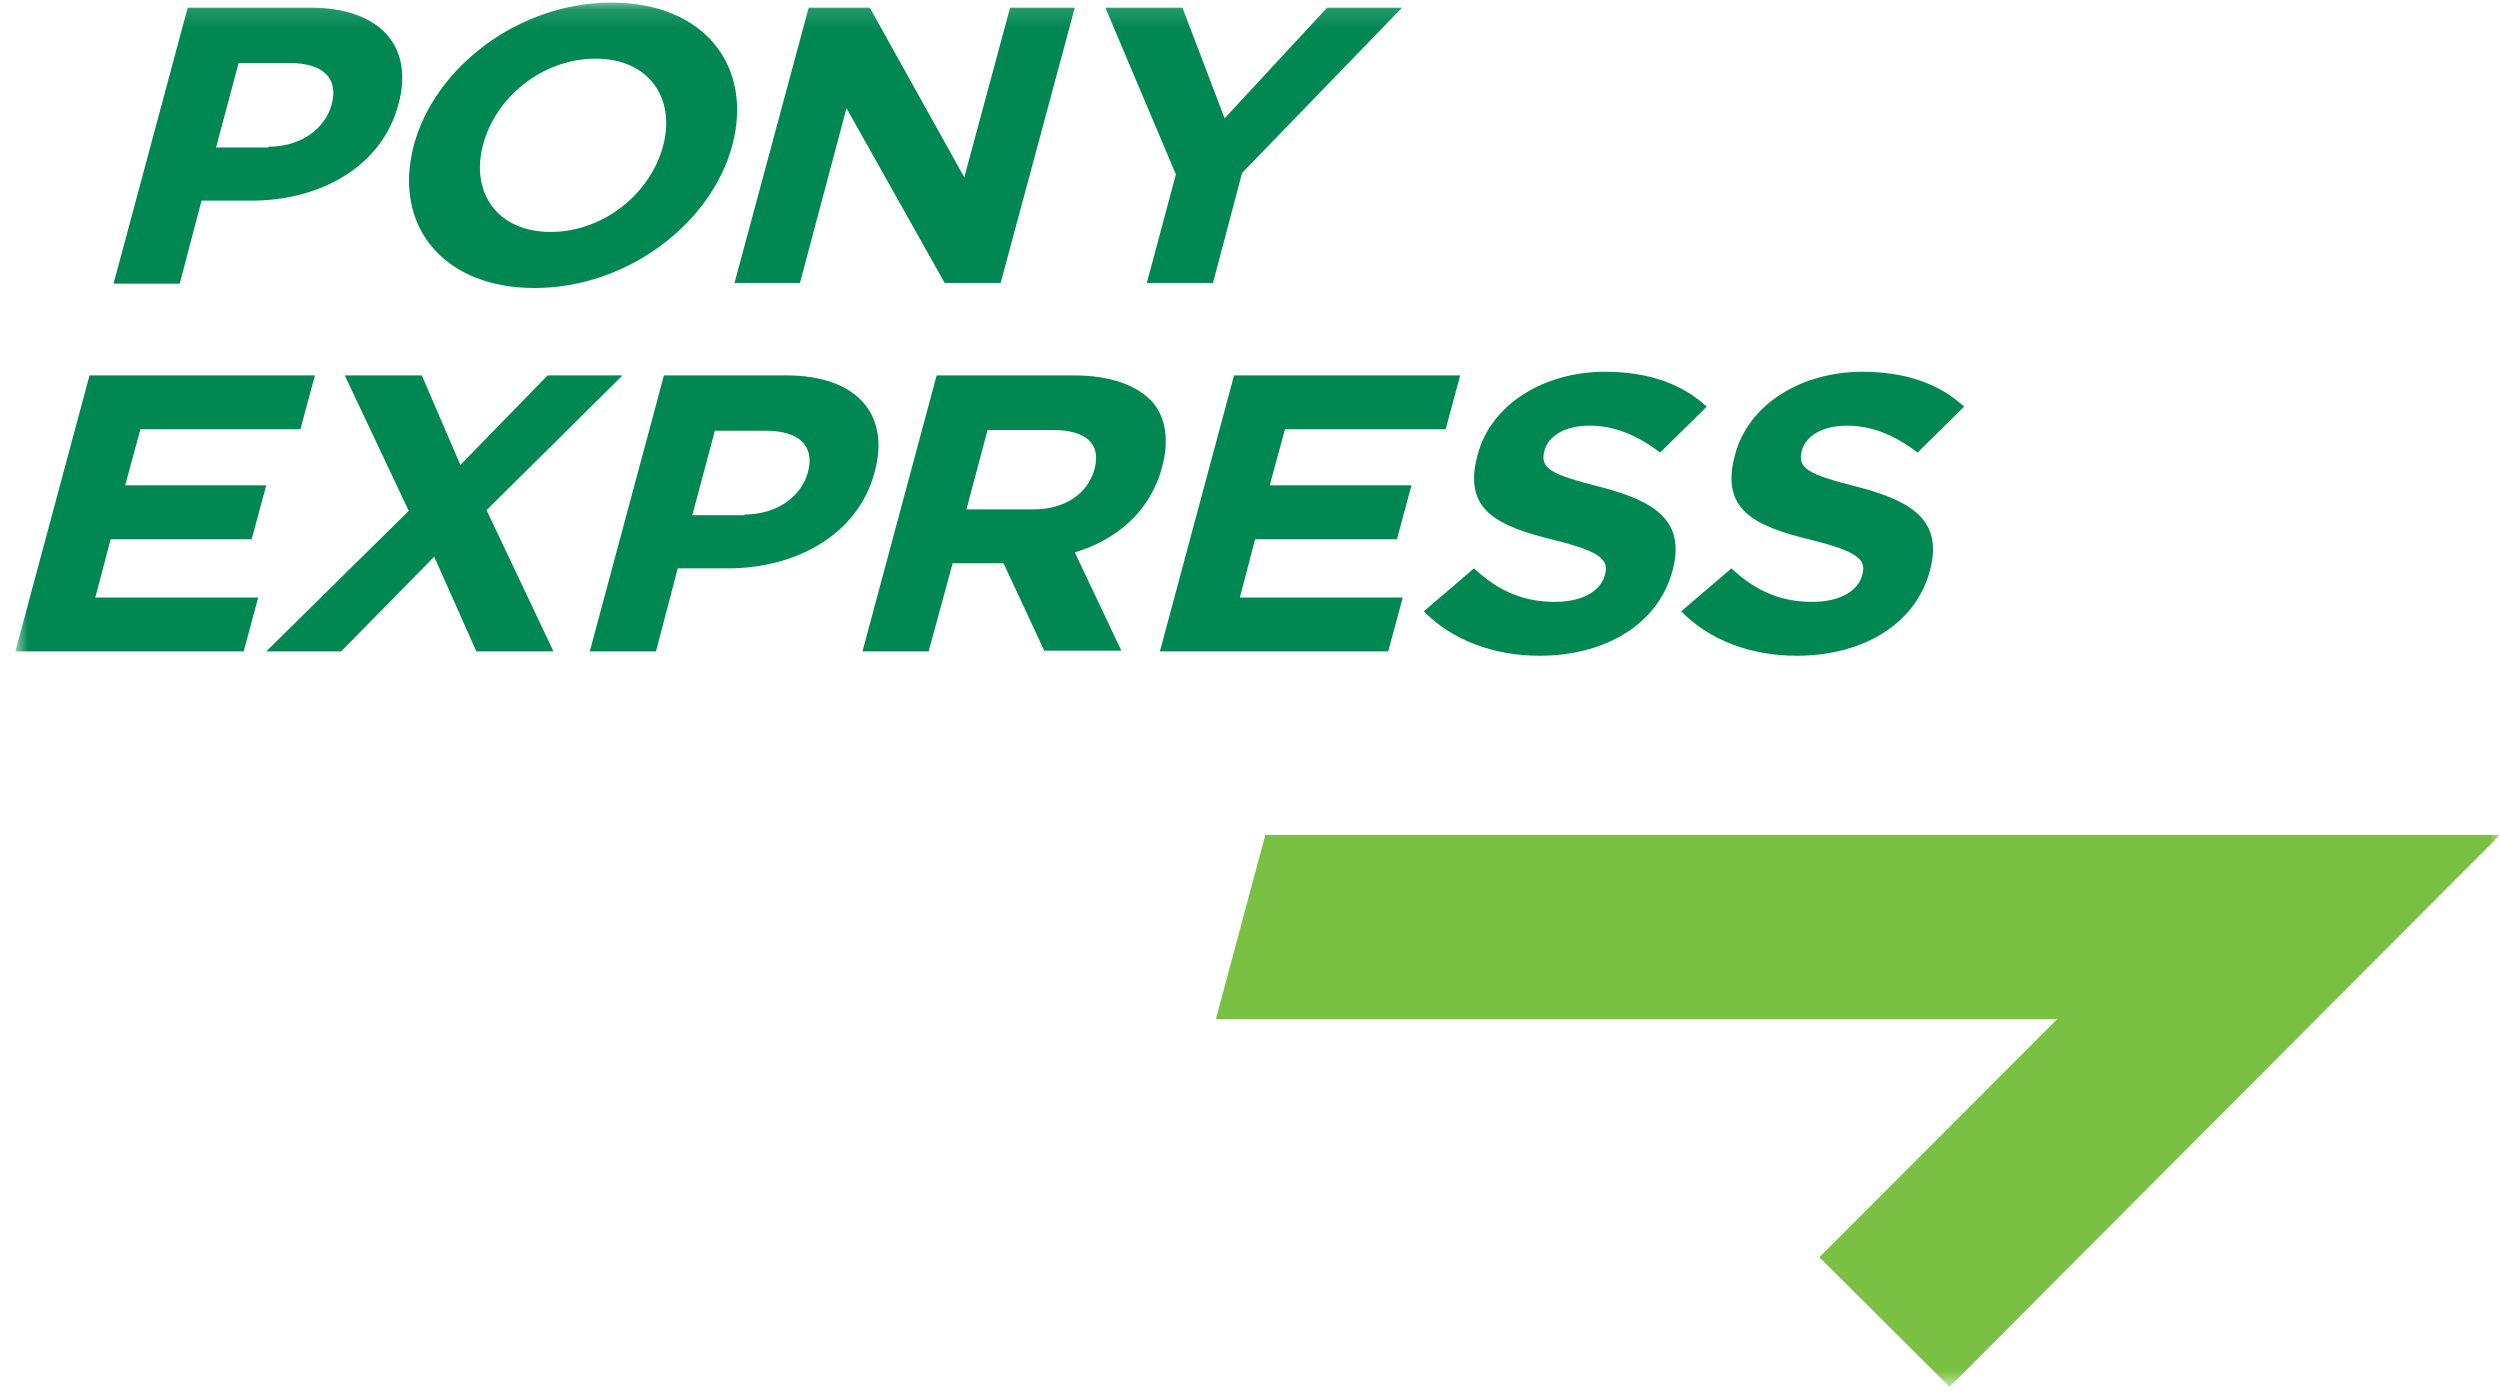
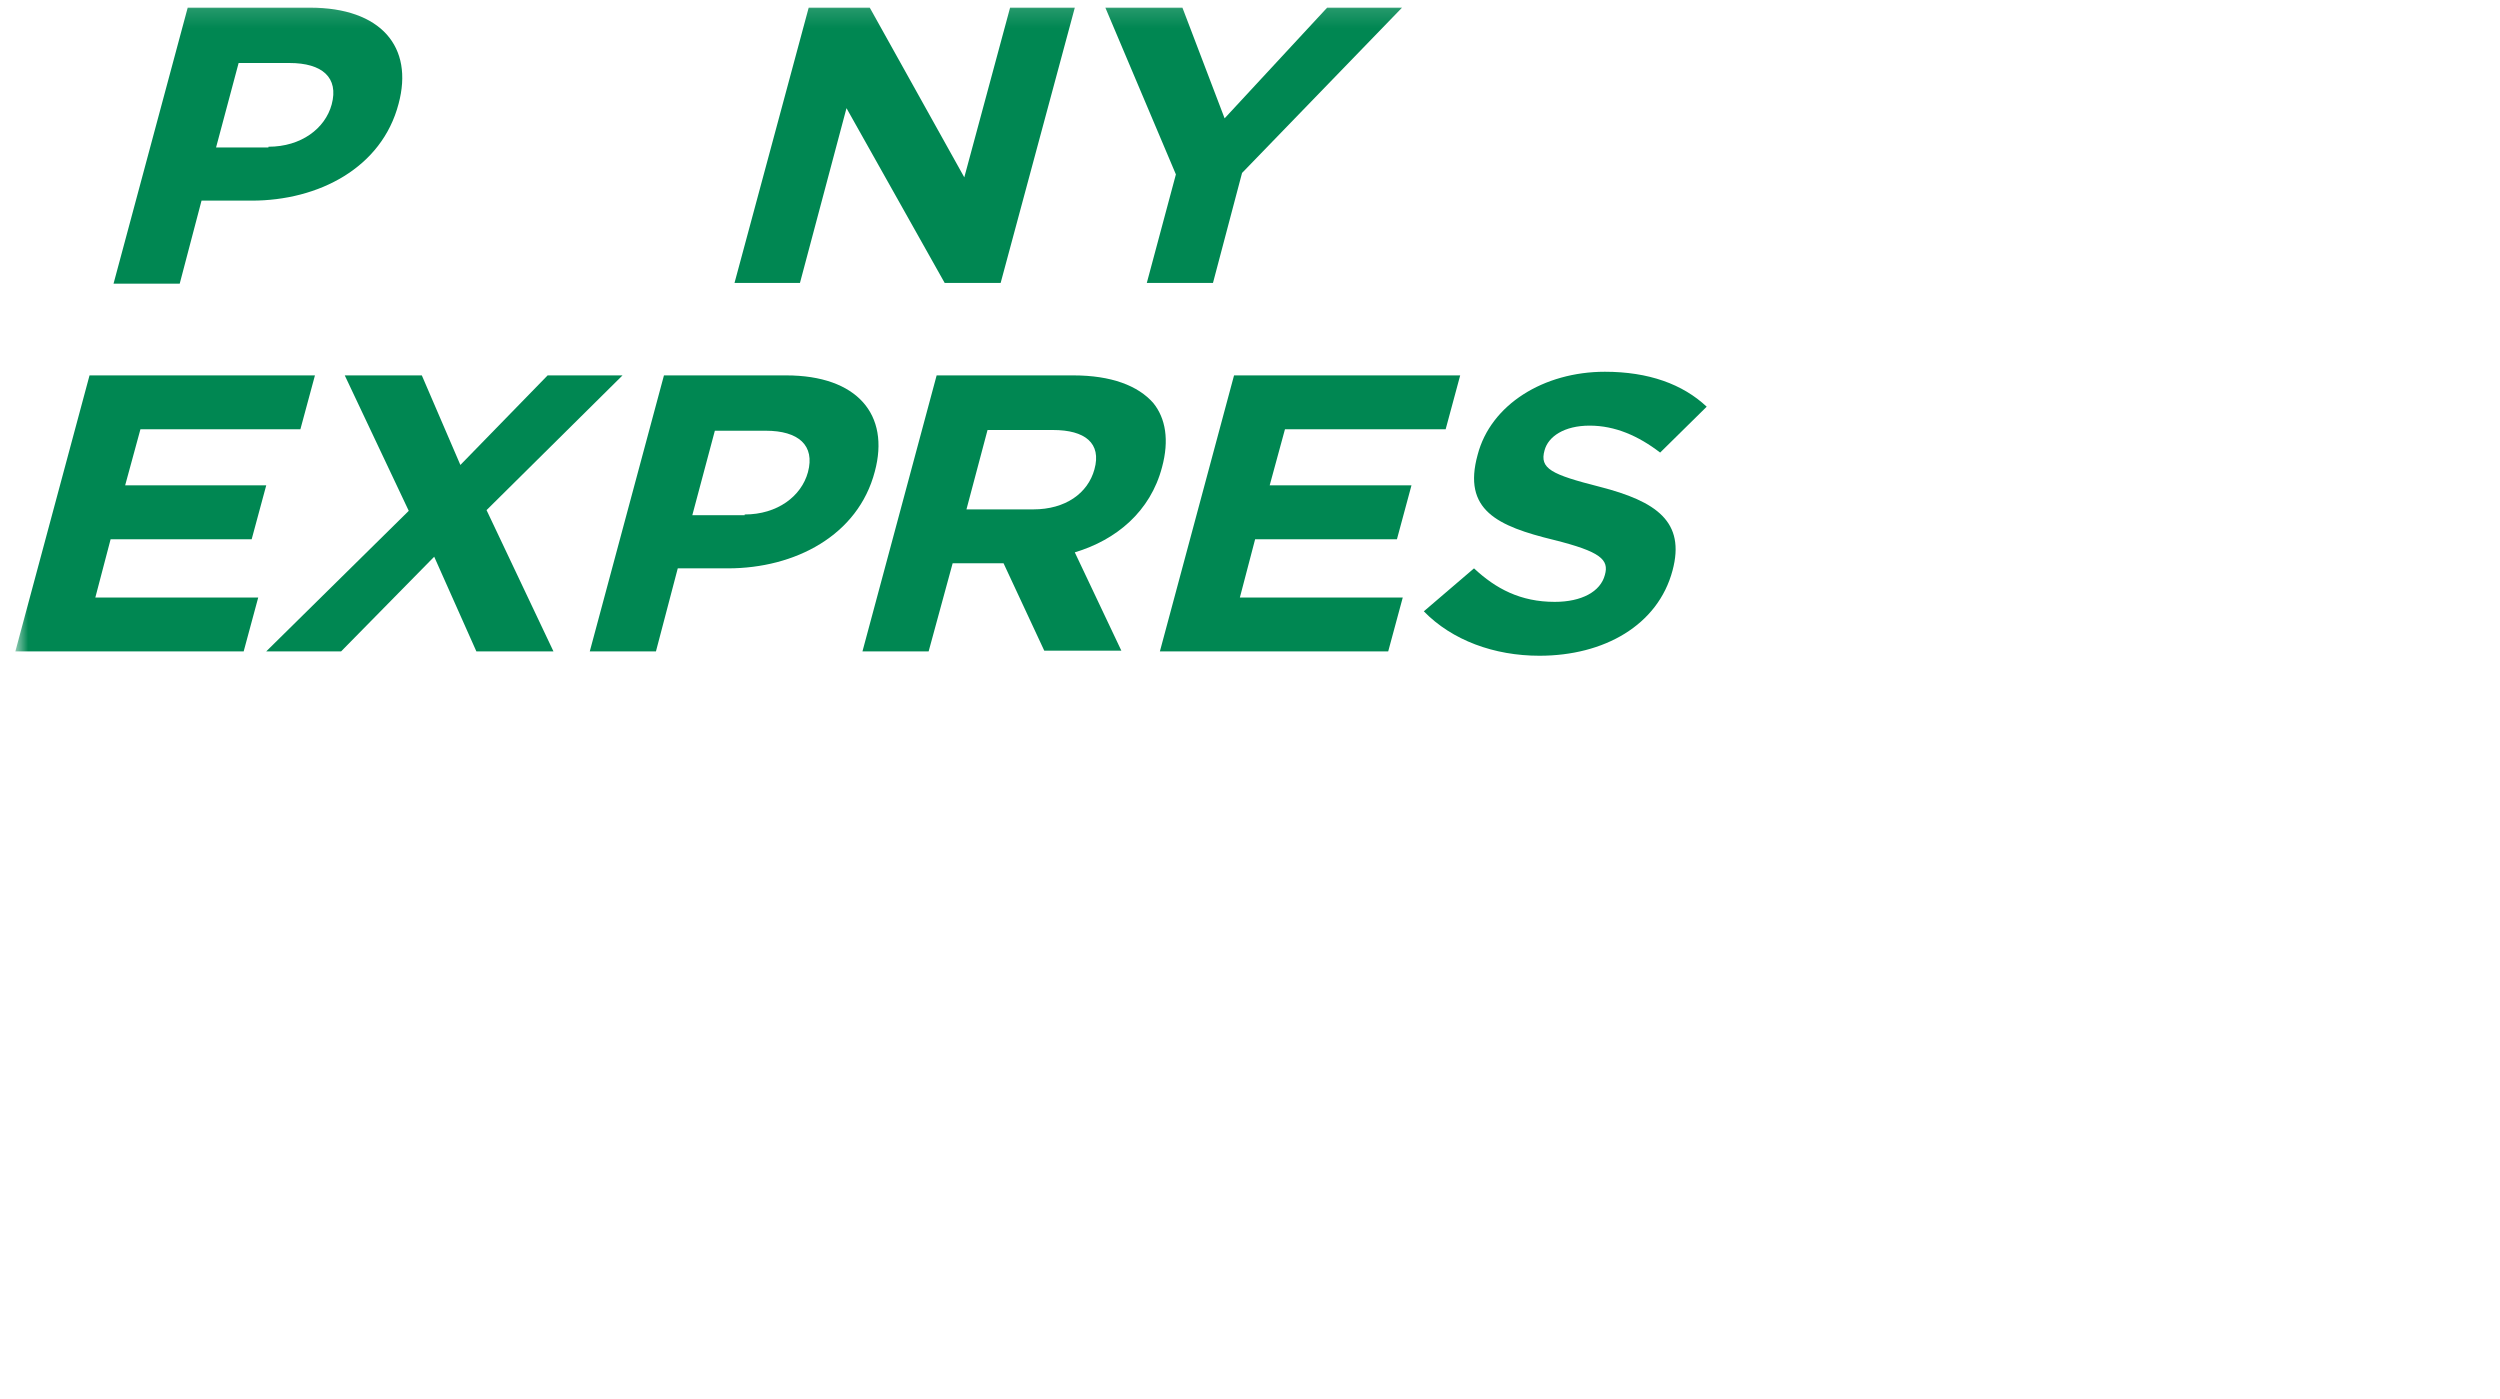
<svg xmlns="http://www.w3.org/2000/svg" width="134" height="75" viewBox="0 0 134 75" fill="none">
  <mask id="mask0_2399_80758" style="mask-type:luminance" maskUnits="userSpaceOnUse" x="0" y="0" width="134" height="75">
    <path d="M134 0.137H0.823V74.336H134V0.137Z" fill="white" />
  </mask>
  <g mask="url(#mask0_2399_80758)">
    <path d="M10.061 0.41H16.609C20.429 0.41 22.183 2.518 21.364 5.562C20.468 8.997 17.077 10.754 13.491 10.754H10.802L9.633 15.203H6.086L10.061 0.41ZM14.388 7.865C16.142 7.865 17.428 6.889 17.778 5.601C18.168 4.157 17.272 3.377 15.518 3.377H12.79L11.581 7.904H14.388V7.865Z" fill="#008752" />
-     <path d="M22.181 7.787C23.312 3.572 27.833 0.137 32.783 0.137C37.732 0.137 40.383 3.533 39.252 7.787C38.122 12.003 33.601 15.437 28.651 15.437C23.701 15.437 21.051 12.042 22.181 7.787ZM35.55 7.787C36.212 5.25 34.77 3.143 31.925 3.143C29.08 3.143 26.547 5.211 25.884 7.787C25.221 10.324 26.663 12.432 29.509 12.432C32.354 12.432 34.887 10.363 35.55 7.787Z" fill="#008752" />
    <path d="M43.346 0.41H46.619L51.686 9.505L54.141 0.41H57.61L53.635 15.164H50.634L45.372 5.797L42.878 15.164H39.37L43.346 0.41Z" fill="#008752" />
    <path d="M63.028 9.348L59.247 0.41H63.378L65.639 6.343L71.135 0.41H75.149L66.574 9.27L65.016 15.164H61.469L63.028 9.348Z" fill="#008752" />
    <path d="M4.799 20.121H16.881L16.101 23.009H7.527L6.708 26.015H14.27L13.49 28.903H5.929L5.11 32.026H13.841L13.061 34.914H0.823L4.799 20.121Z" fill="#008752" />
    <path d="M21.909 27.381L18.479 20.121H22.61L24.676 24.922L29.353 20.121H33.367L26.079 27.342L29.665 34.914H25.533L23.273 29.84L18.284 34.914H14.27L21.909 27.381Z" fill="#008752" />
    <path d="M35.588 20.121H42.136C45.955 20.121 47.709 22.229 46.89 25.273C45.994 28.708 42.603 30.464 39.017 30.464H36.328L35.159 34.914H31.612L35.588 20.121ZM39.914 27.576C41.668 27.576 42.954 26.6 43.305 25.312C43.694 23.868 42.798 23.087 41.044 23.087H38.316L37.108 27.615H39.914V27.576Z" fill="#008752" />
    <path d="M50.204 20.121H57.531C59.558 20.121 61 20.668 61.818 21.604C62.481 22.424 62.676 23.595 62.286 25.039C61.662 27.42 59.831 28.942 57.609 29.606L60.104 34.875H55.972L53.79 30.191H51.062L49.775 34.914H46.228L50.204 20.121ZM55.388 27.303C57.102 27.303 58.311 26.444 58.662 25.156C59.051 23.751 58.155 23.048 56.44 23.048H52.932L51.802 27.303H55.388Z" fill="#008752" />
    <path d="M66.145 20.121H78.266L77.487 23.009H68.874L68.055 26.015H75.655L74.876 28.903H67.275L66.457 32.026H75.188L74.408 34.914H62.17L66.145 20.121Z" fill="#008752" />
    <path d="M76.317 32.767L79.007 30.464C80.176 31.557 81.501 32.26 83.333 32.26C84.775 32.26 85.788 31.713 86.022 30.816C86.256 29.996 85.788 29.567 83.294 28.942C80.254 28.201 78.383 27.342 79.202 24.375C79.903 21.682 82.748 19.926 86.022 19.926C88.361 19.926 90.192 20.59 91.479 21.799L88.984 24.258C87.815 23.361 86.568 22.814 85.204 22.814C83.84 22.814 82.982 23.4 82.787 24.141C82.514 25.117 83.138 25.429 85.749 26.093C88.789 26.873 90.349 27.966 89.647 30.581C88.867 33.509 85.983 35.148 82.514 35.148C80.098 35.148 77.838 34.328 76.317 32.767Z" fill="#008752" />
-     <path d="M90.114 32.767L92.803 30.464C93.973 31.557 95.298 32.26 97.13 32.26C98.572 32.26 99.585 31.713 99.819 30.816C100.053 29.996 99.585 29.567 97.091 28.942C94.051 28.201 92.18 27.342 92.999 24.375C93.7 21.682 96.545 19.926 99.819 19.926C102.157 19.926 103.989 20.59 105.275 21.799L102.781 24.258C101.612 23.361 100.365 22.814 99.001 22.814C97.636 22.814 96.779 23.4 96.584 24.141C96.311 25.117 96.935 25.429 99.546 26.093C102.586 26.873 104.145 27.966 103.444 30.581C102.664 33.509 99.78 35.148 96.311 35.148C93.856 35.148 91.634 34.328 90.114 32.767Z" fill="#008752" />
-     <path d="M67.821 44.75L65.171 54.625H110.265L97.52 67.388L104.497 74.336L134.001 44.75H67.821Z" fill="#7AC143" />
  </g>
</svg>